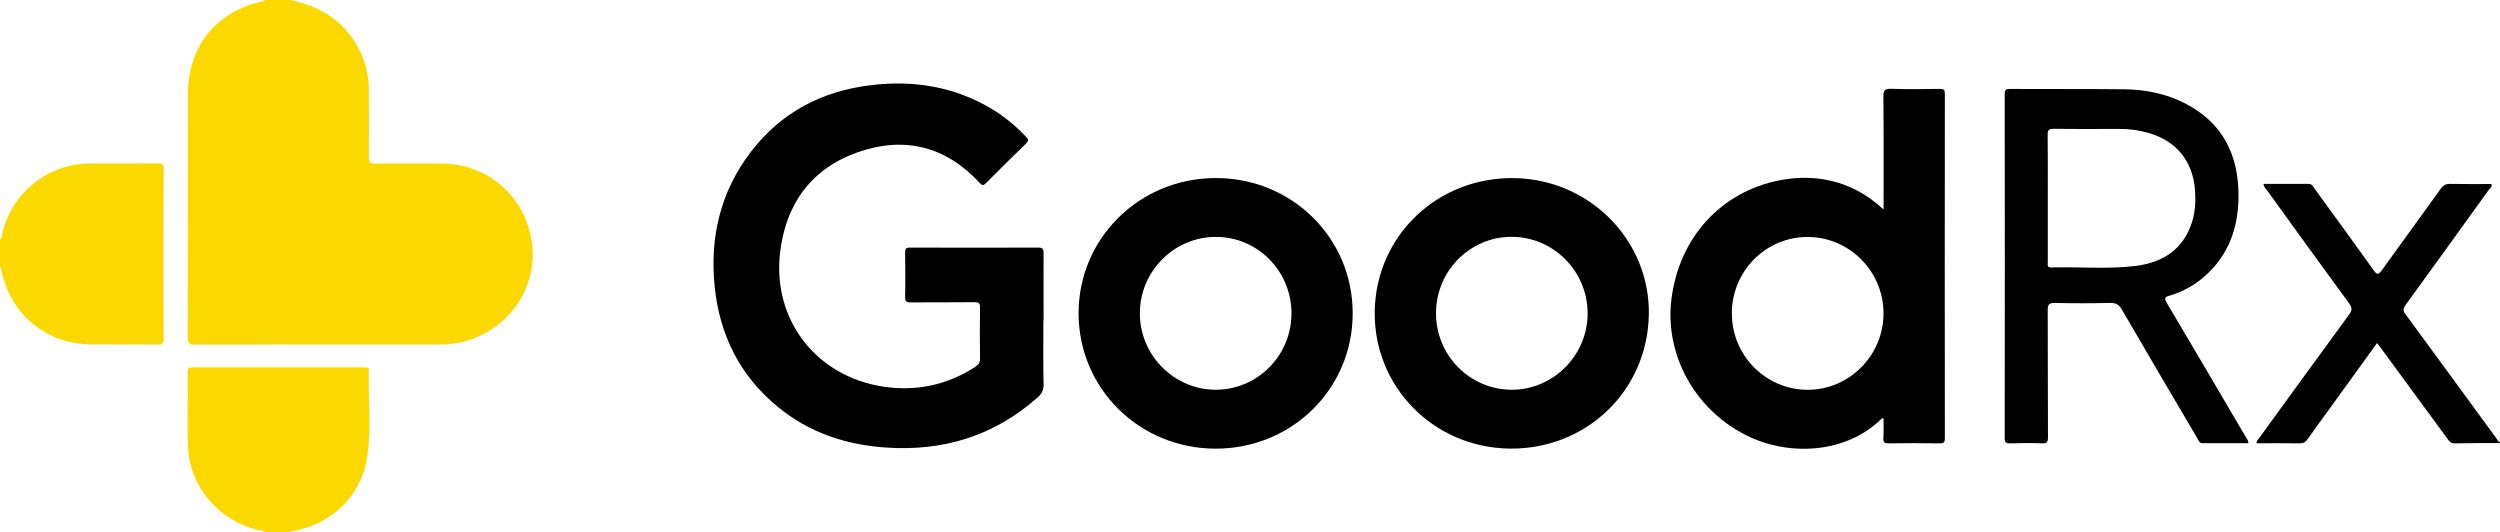
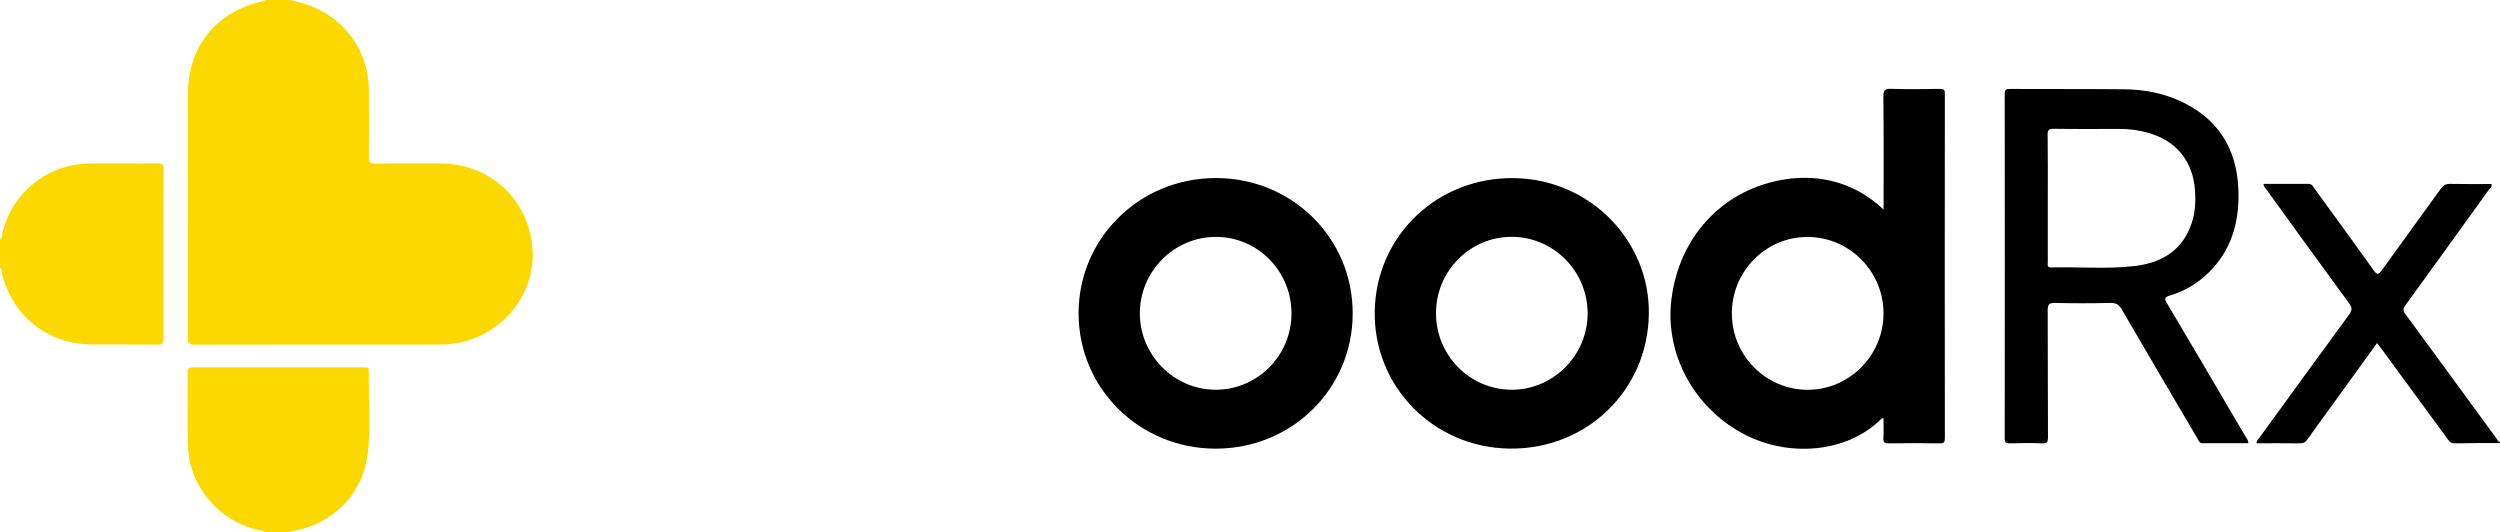
<svg xmlns="http://www.w3.org/2000/svg" viewBox="0 0 372.11 79.22">
  <defs>
    <style>.d{fill:#fbd900;}</style>
  </defs>
  <g id="a" />
  <g id="b">
    <g id="c">
      <g>
        <path class="d" d="M43.2,0c.66,.17,1.32,.33,1.97,.52,5.76,1.68,9.67,6.78,9.73,12.75,.04,3.4,.03,6.8,0,10.2,0,.7,.19,.89,.89,.88,3.3-.03,6.6-.02,9.9-.01,7.13,.02,12.8,5.17,13.54,12.26,.69,6.7-3.98,12.94-10.78,14.39-1,.21-2.02,.29-3.05,.29-12.15,0-24.3-.01-36.44,.02-.85,0-1.01-.27-1.01-1.06,.03-12.08,.01-24.15,.02-36.23,0-7.07,4.15-12.24,11.07-13.81,.16-.04,.33-.03,.41-.21h3.76Z" />
        <path class="d" d="M39.43,79.22c-.29-.34-.72-.27-1.09-.35-5.85-1.4-10.16-6.5-10.36-12.48-.12-3.66-.02-7.32-.05-10.99,0-.57,.19-.72,.74-.72,8.52,.01,17.03,.01,25.55,.01,.33,0,.69-.05,.68,.46-.1,4.25,.38,8.53-.22,12.75-.84,5.88-5.28,10.16-11.17,11.15-.12,.02-.22,.11-.33,.17h-3.76Z" />
        <path class="d" d="M0,35.65c.35-.24,.28-.65,.36-.98,1.47-6.06,6.75-10.28,12.98-10.33,3.4-.02,6.8,.01,10.19-.02,.65,0,.83,.18,.83,.83-.02,8.44-.02,16.88,0,25.33,0,.67-.22,.82-.85,.81-3.3-.03-6.6,0-9.9-.02-6.59-.05-11.81-4.25-13.34-10.67-.06-.27,.04-.61-.28-.8v-4.16Z" />
        <path d="M372.11,65.95c-2.25,0-4.49-.01-6.73,.04-.64,.02-.86-.37-1.15-.76-3.26-4.44-6.51-8.88-9.77-13.32-.19-.26-.4-.52-.65-.85-2.52,3.49-5,6.92-7.49,10.36-.95,1.31-1.91,2.6-2.83,3.93-.31,.45-.64,.65-1.2,.64-2.13-.04-4.27-.01-6.42-.01,.02-.45,.31-.66,.49-.91,4.42-6.08,8.83-12.17,13.28-18.23,.47-.64,.5-1.03,.02-1.68-4.1-5.58-8.15-11.19-12.21-16.81-.2-.28-.51-.51-.54-.98,2.26,0,4.49,0,6.72,0,.51,0,.65,.4,.87,.7,2.95,4.05,5.91,8.1,8.82,12.18,.5,.7,.71,.64,1.18,0,2.92-4.07,5.89-8.11,8.81-12.18,.37-.52,.74-.71,1.37-.7,2.05,.04,4.09,.02,6.16,.02,.13,.45-.25,.66-.44,.92-4.1,5.7-8.21,11.4-12.34,17.08-.36,.49-.44,.81-.04,1.35,4.56,6.19,9.08,12.4,13.62,18.6,.12,.17,.18,.44,.47,.44v.2Z" />
-         <path d="M155.3,47.73c0,3.17-.04,6.34,.03,9.5,.02,.86-.29,1.39-.89,1.93-6.48,5.74-14.07,8.05-22.64,7.45-5.91-.41-11.3-2.2-15.93-5.97-5.72-4.65-8.77-10.76-9.5-18.04-.73-7.3,.86-14.04,5.34-19.93,4.51-5.93,10.62-9.13,17.97-10,6.37-.76,12.42,.23,17.98,3.57,1.88,1.13,3.54,2.52,5.05,4.11,.34,.36,.46,.58,.03,1-2.02,1.95-4.01,3.93-5.99,5.91-.35,.35-.55,.38-.91-.01-5.02-5.46-11.19-7.01-18.08-4.62-6.97,2.42-10.8,7.69-11.65,14.95-1.17,9.95,5.3,18.39,15.25,19.95,4.92,.77,9.58-.18,13.81-2.93,.48-.32,.71-.65,.7-1.27-.04-2.51-.04-5.02,0-7.52,0-.64-.15-.83-.81-.83-3.17,.04-6.34,0-9.51,.03-.63,0-.84-.13-.83-.8,.05-2.21,.03-4.42,0-6.63,0-.55,.13-.73,.71-.73,6.37,.02,12.74,.03,19.12,0,.72,0,.78,.3,.78,.88-.02,3.33,0,6.67,0,10Z" />
        <path d="M280.36,31.18c0-5.71,.03-11.25-.03-16.79,0-.95,.21-1.2,1.17-1.17,2.41,.08,4.82,.05,7.23,.01,.63-.01,.76,.18,.75,.78-.02,17.06-.02,34.13,0,51.19,0,.57-.09,.8-.74,.79-2.54-.04-5.09-.04-7.63,0-.59,0-.81-.11-.78-.75,.06-.98,.02-1.97,.02-3-.13,.03-.24,.03-.29,.08-5.21,5.17-13.84,5.73-20.36,2.36-7.58-3.91-11.91-12.03-10.92-20.11,1.14-9.23,7.4-16.04,16.13-17.74,4.8-.94,10.54-.26,15.44,4.35Zm-22.58,15.51c.01,6.26,5.09,11.35,11.32,11.33,6.2-.02,11.28-5.17,11.25-11.42-.02-6.25-5.12-11.35-11.35-11.33-6.22,.02-11.24,5.13-11.23,11.42Z" />
-         <path d="M180.95,26.5c11.36-.01,20.41,8.93,20.39,20.16-.01,11.23-9.06,20.14-20.43,20.12-11.31-.02-20.35-8.95-20.37-20.11-.02-11.19,9.05-20.16,20.41-20.17Zm11.28,20.18c.02-6.29-5.01-11.41-11.22-11.42-6.22-.02-11.32,5.08-11.35,11.33-.03,6.24,5.06,11.4,11.25,11.42,6.23,.02,11.3-5.05,11.32-11.33Z" />
+         <path d="M180.95,26.5c11.36-.01,20.41,8.93,20.39,20.16-.01,11.23-9.06,20.14-20.43,20.12-11.31-.02-20.35-8.95-20.37-20.11-.02-11.19,9.05-20.16,20.41-20.17Zm11.28,20.18c.02-6.29-5.01-11.41-11.22-11.42-6.22-.02-11.32,5.08-11.35,11.33-.03,6.24,5.06,11.4,11.25,11.42,6.23,.02,11.3-5.05,11.32-11.33" />
        <path d="M245.42,46.77c-.17,11.38-9.31,20.18-20.8,20-11.3-.18-20.2-9.28-20-20.46,.2-11.25,9.35-19.97,20.77-19.8,11.21,.17,20.2,9.26,20.03,20.27Zm-31.68-.12c.01,6.28,5.06,11.36,11.29,11.36,6.2,0,11.3-5.16,11.28-11.4-.02-6.27-5.11-11.36-11.32-11.36-6.22,0-11.26,5.11-11.25,11.4Z" />
        <path d="M334.66,65.97c-2.28,0-4.55,0-6.81,0-.54,0-.61-.44-.8-.75-3.76-6.38-7.52-12.77-11.24-19.17-.42-.71-.86-.98-1.7-.96-2.74,.06-5.48,.07-8.22,0-.96-.03-1.11,.3-1.1,1.16,.03,6.27,0,12.54,.04,18.81,0,.71-.13,.97-.9,.93-1.58-.07-3.17-.04-4.75,0-.57,.01-.79-.08-.79-.74,.02-17.09,.02-34.19,0-51.28,0-.65,.22-.74,.79-.73,5.68,.03,11.36-.01,17.04,.05,3.06,.04,6.04,.62,8.8,1.99,5.82,2.89,8.24,7.81,8.17,14.1-.05,4.6-1.51,8.67-5.09,11.79-1.51,1.31-3.24,2.27-5.16,2.83-.71,.21-.84,.39-.42,1.1,3.92,6.59,7.8,13.21,11.68,19.83,.18,.3,.45,.56,.46,1.05Zm-29.86-36.45c0,3.17,0,6.33,0,9.5,0,.37-.15,.81,.53,.79,4.19-.12,8.39,.29,12.56-.23,4.02-.51,7.07-2.43,8.37-6.5,.5-1.56,.57-3.18,.45-4.8-.32-4.31-2.78-7.31-6.93-8.5-1.37-.39-2.77-.59-4.2-.59-3.3,0-6.6,.03-9.9-.02-.79-.01-.91,.25-.9,.95,.04,3.13,.02,6.27,.02,9.4Z" />
      </g>
    </g>
  </g>
</svg>